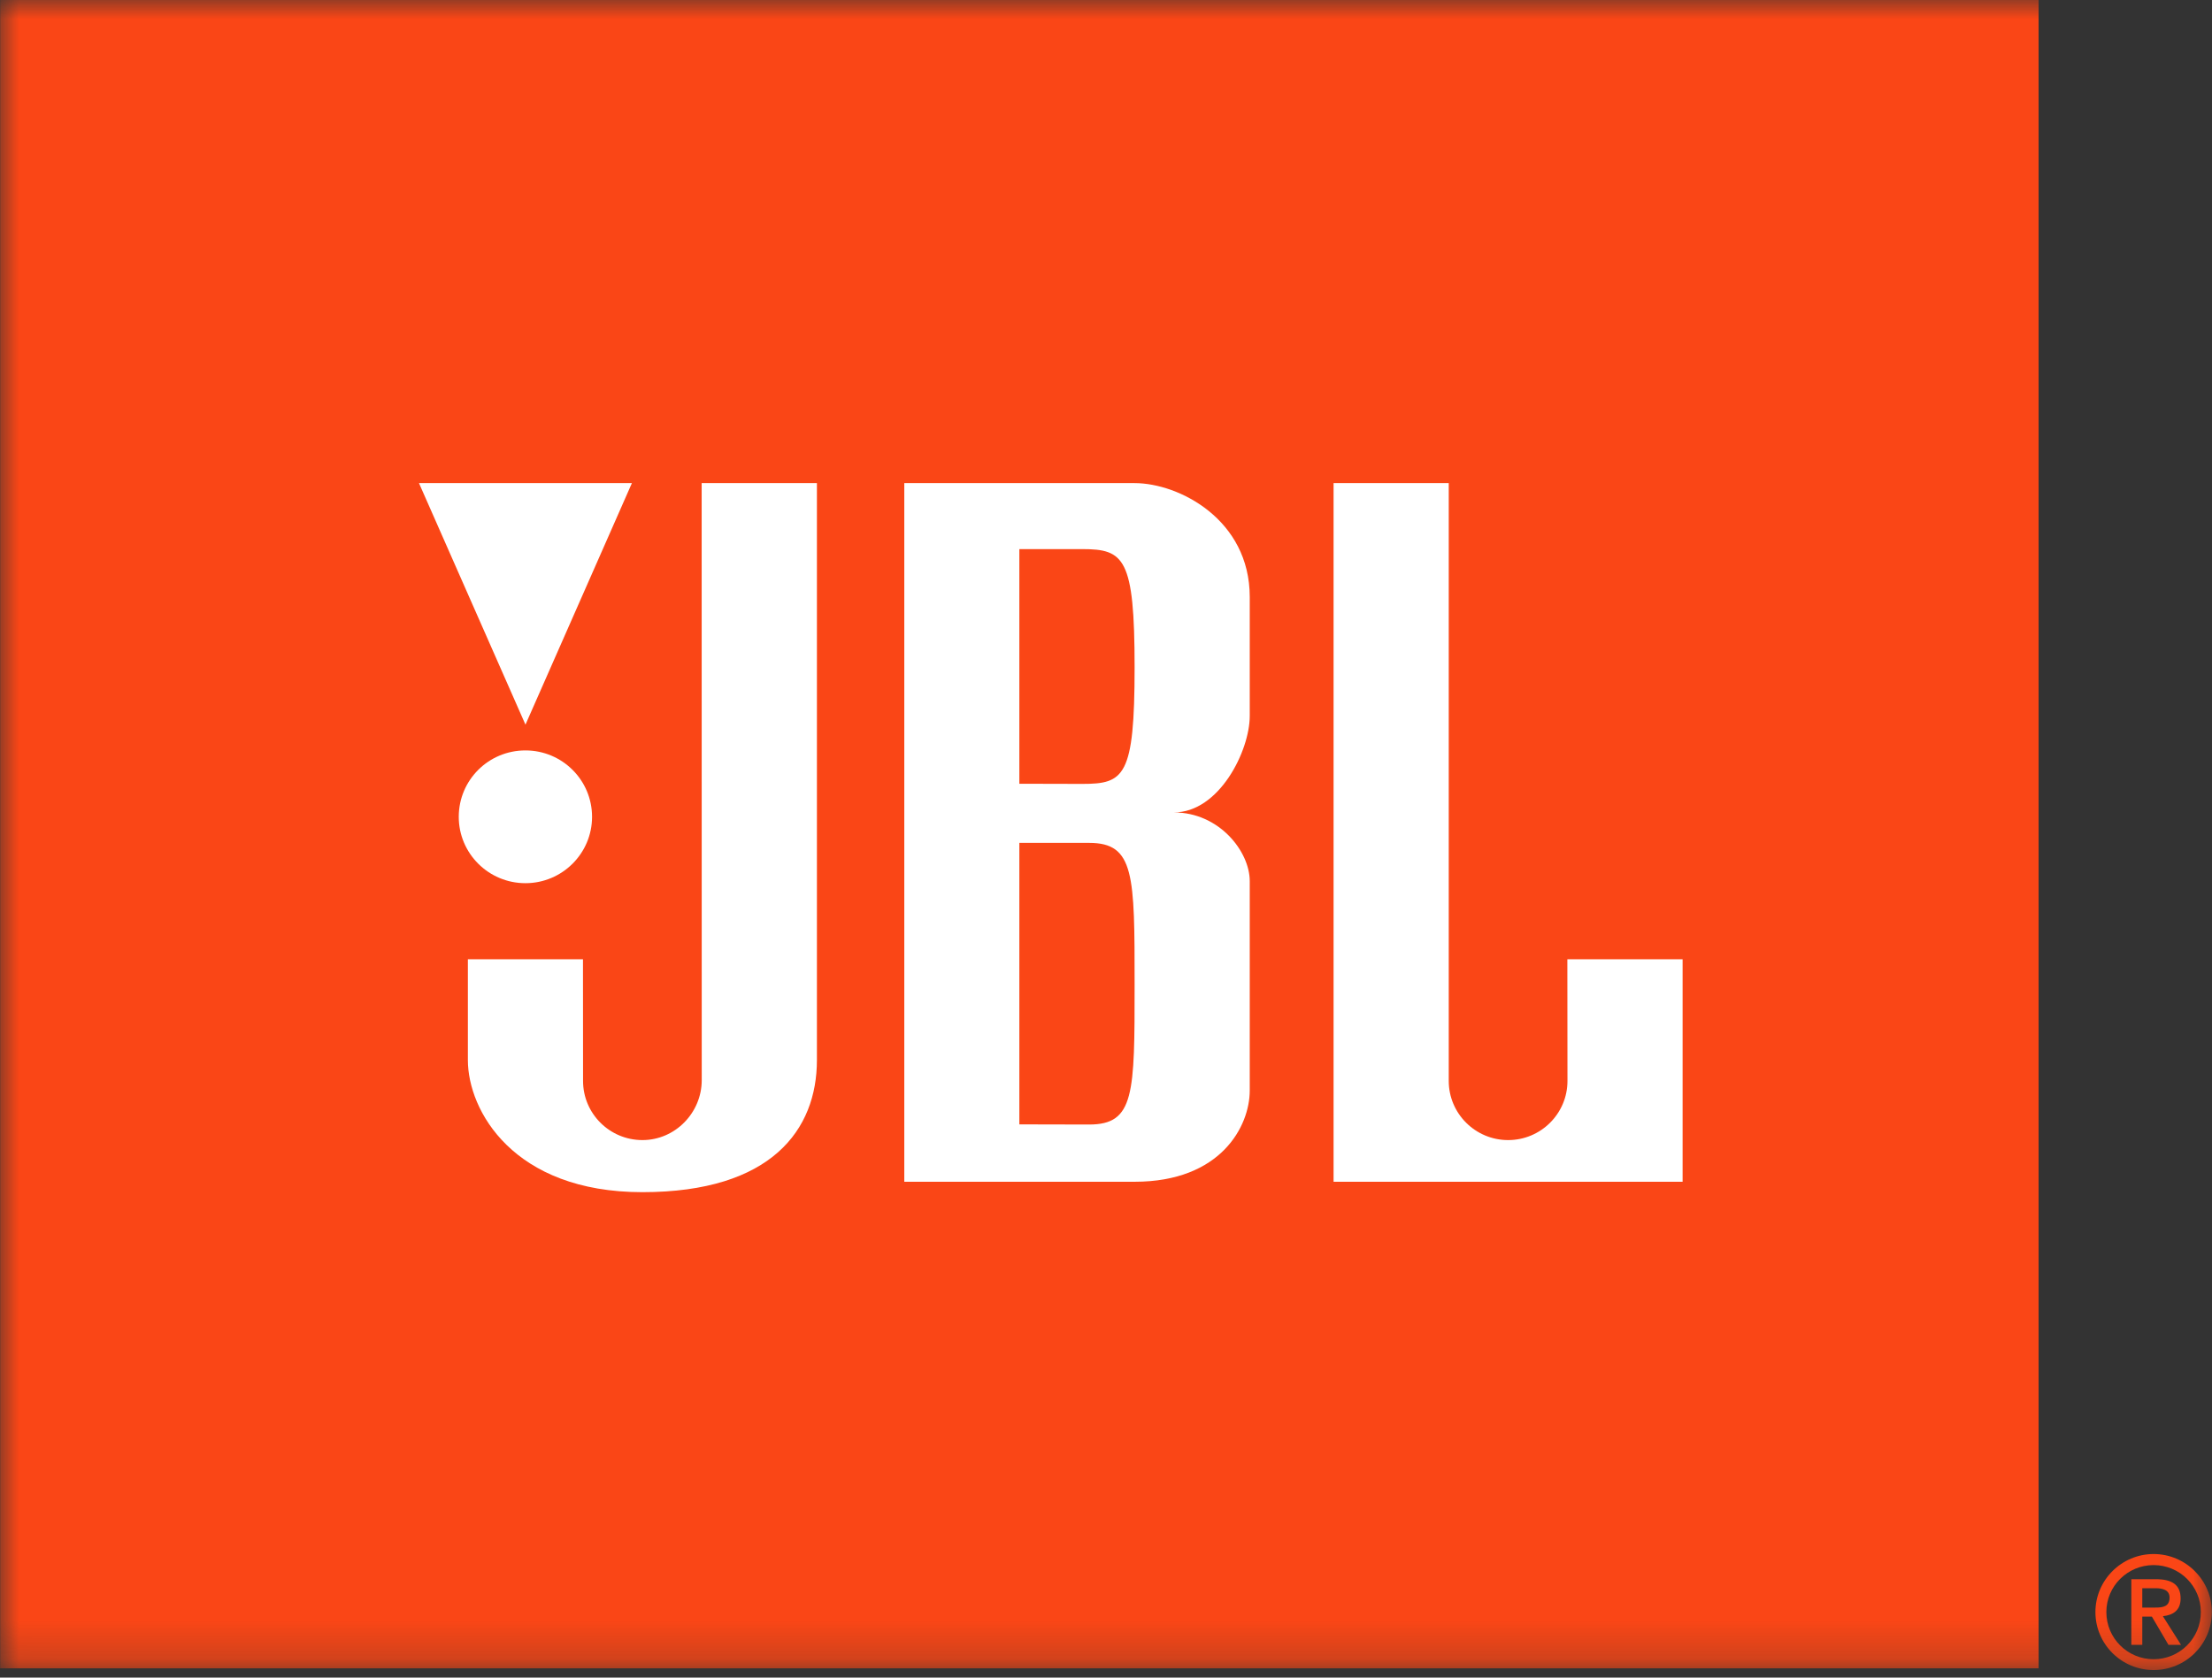
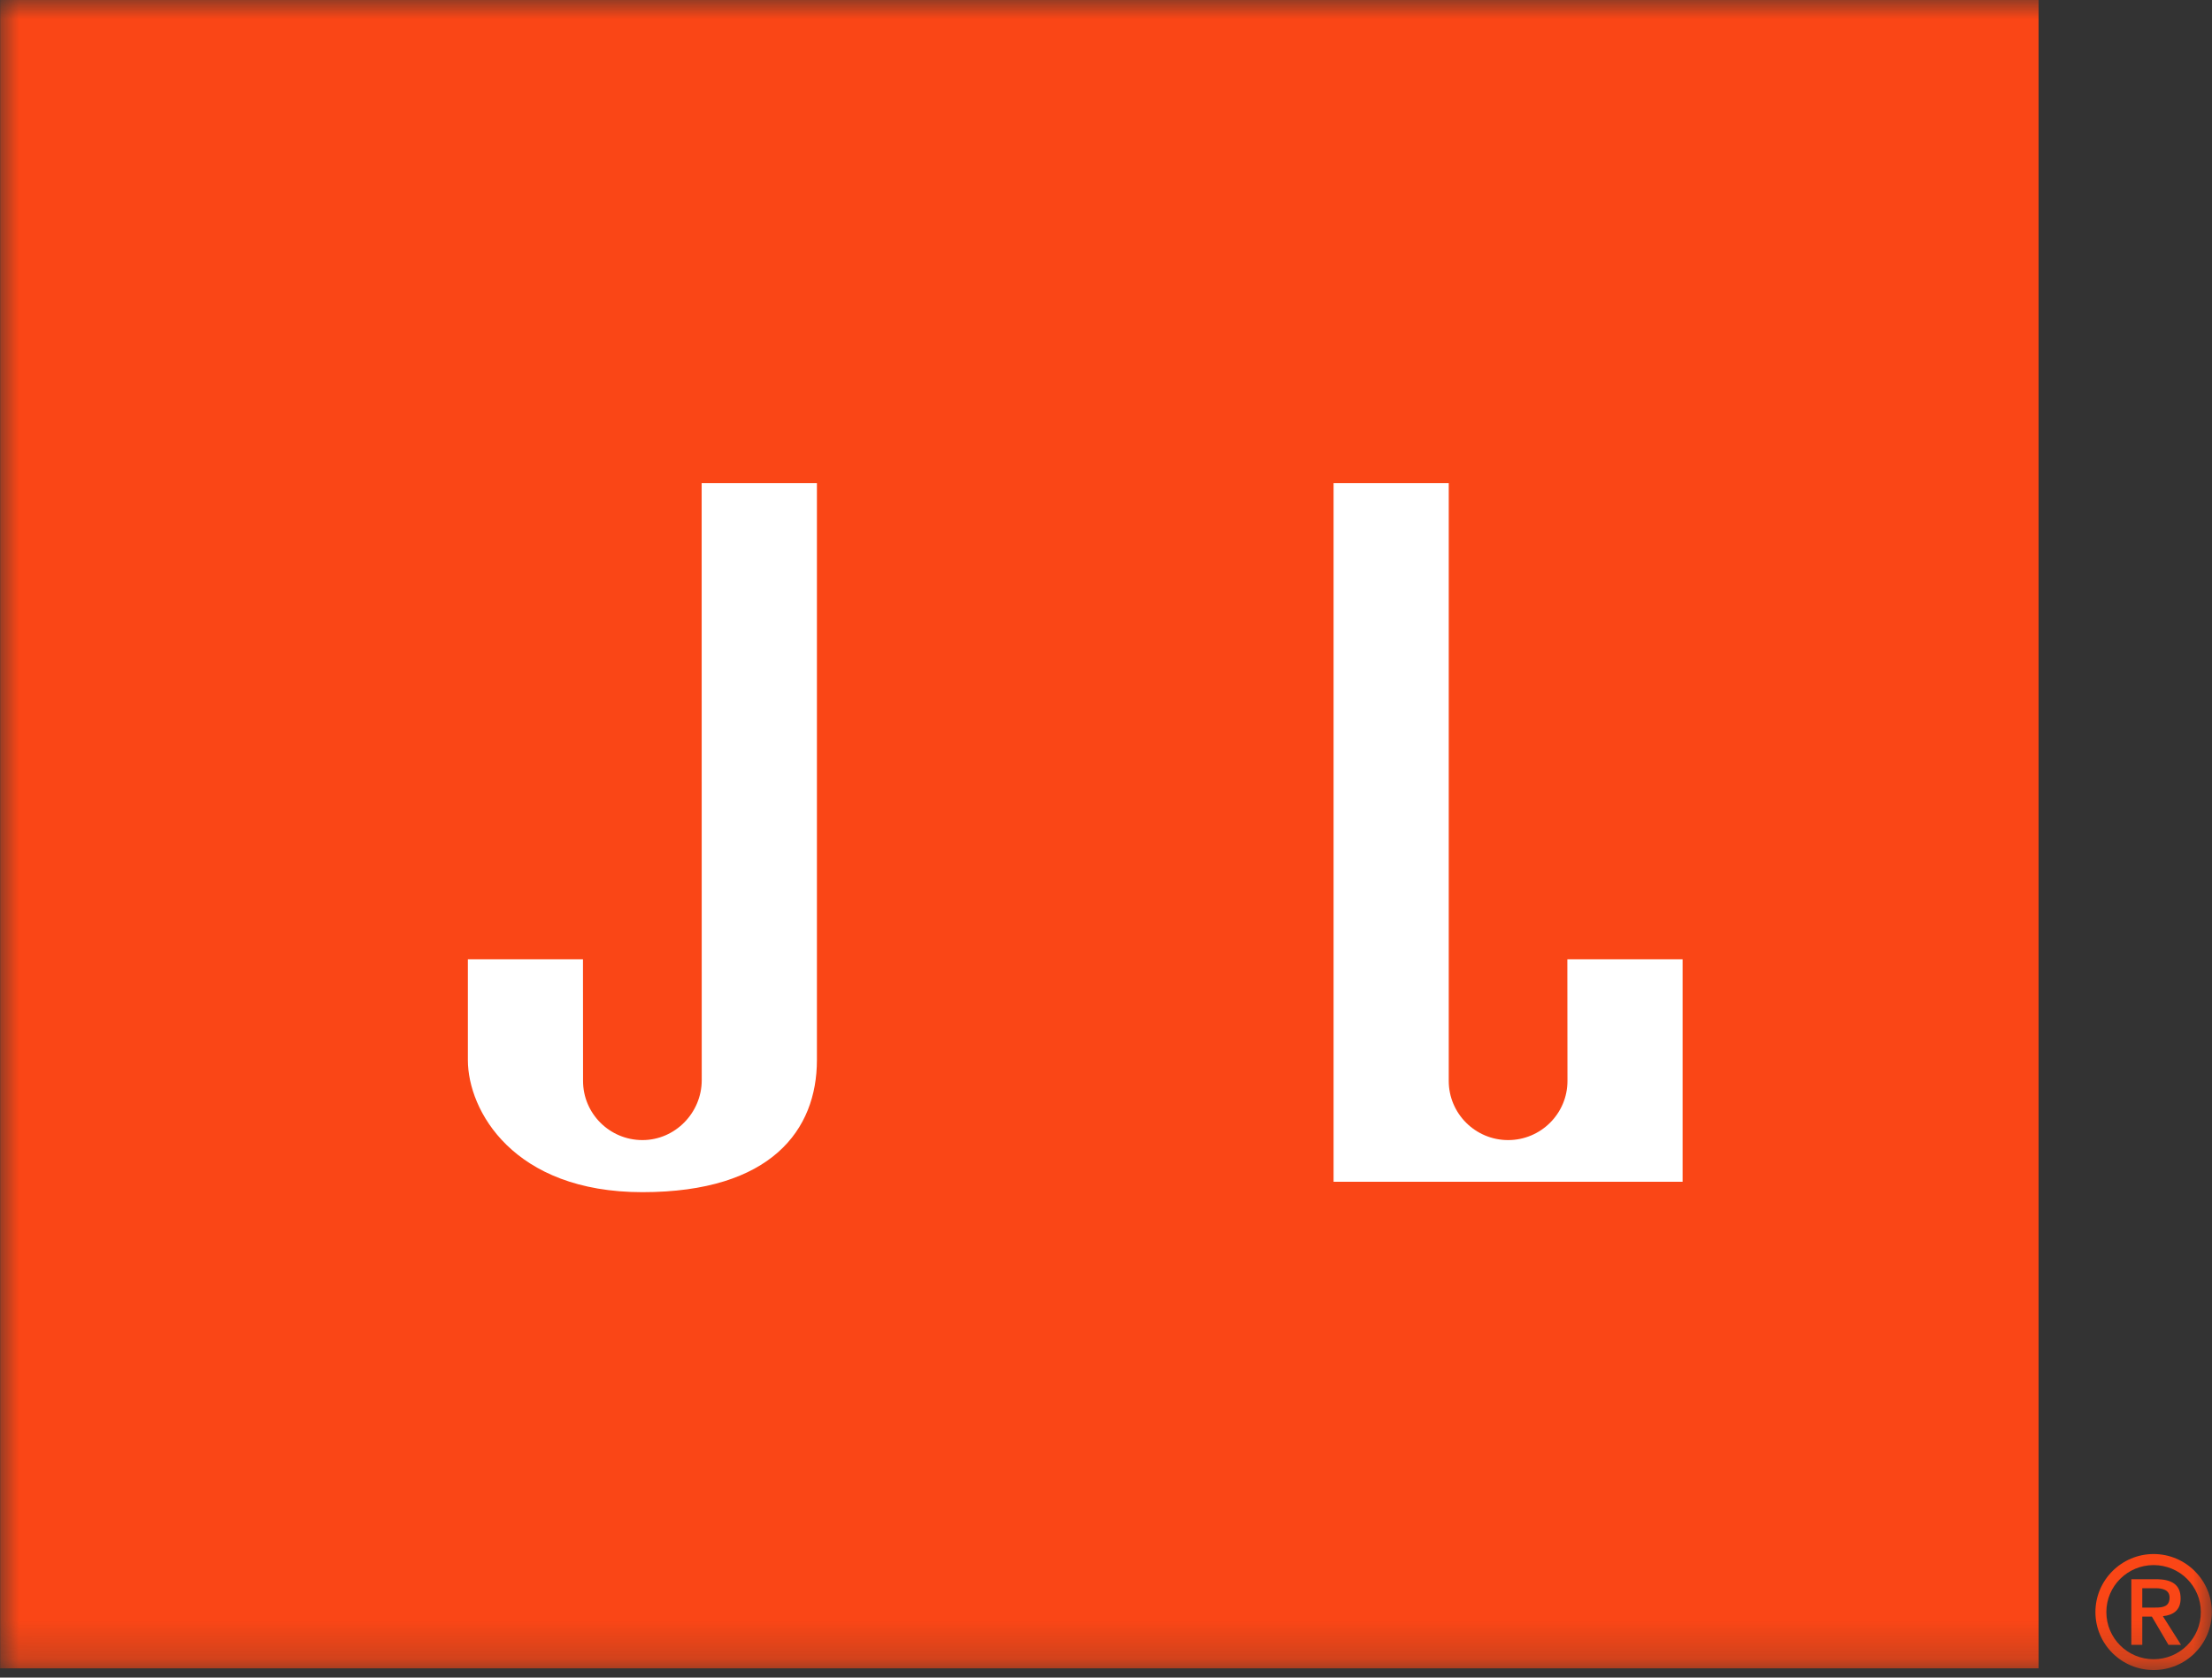
<svg xmlns="http://www.w3.org/2000/svg" width="58" height="44" viewBox="0 0 58 44" fill="none">
  <rect x="0" y="0" width="58" height="44" fill="#333333" stroke="none" />
  <mask id="mask0_2365_54769" style="mask-type:luminance" maskUnits="userSpaceOnUse" x="0" y="0" width="58" height="44">
    <path d="M57.996 0H0.004V43.797H57.996V0Z" fill="white" />
  </mask>
  <g mask="url(#mask0_2365_54769)">
    <path fill-rule="evenodd" clip-rule="evenodd" d="M56.469 43.802C55.628 43.802 54.943 43.123 54.943 42.281C54.943 41.444 55.628 40.759 56.469 40.759C57.311 40.759 57.996 41.444 57.996 42.281C57.996 43.123 57.311 43.802 56.469 43.802ZM56.469 41.049C55.785 41.049 55.23 41.601 55.23 42.281C55.23 42.966 55.785 43.518 56.469 43.518C57.154 43.518 57.708 42.966 57.708 42.281C57.708 41.601 57.154 41.049 56.469 41.049ZM56.858 43.141L56.424 42.401H56.172V43.141H55.885V41.419H56.524C56.949 41.419 57.177 41.562 57.177 41.924C57.177 42.237 56.98 42.361 56.712 42.389L57.188 43.141H56.858ZM56.887 41.899C56.887 41.694 56.692 41.656 56.524 41.656H56.172V42.163H56.518C56.721 42.163 56.887 42.134 56.887 41.899ZM0.004 0H53.453V43.756H0.004V0Z" fill="#FA4616" />
    <path fill-rule="evenodd" clip-rule="evenodd" d="M34.967 30.995H44.119V25.16H41.097L41.1 28.351C41.1 29.206 40.403 29.902 39.544 29.902C38.685 29.902 37.987 29.206 37.987 28.351V12.671H34.967V30.995Z" fill="white" />
-     <path fill-rule="evenodd" clip-rule="evenodd" d="M23.711 30.995V12.671H29.75C30.915 12.671 32.769 13.628 32.769 15.657V18.778C32.769 19.691 31.969 21.308 30.779 21.308C31.969 21.308 32.769 22.333 32.769 23.109V28.602C32.769 29.536 32.015 30.995 29.75 30.995H23.711ZM28.377 20.56C29.475 20.56 29.75 20.375 29.75 17.503C29.75 14.631 29.475 14.402 28.377 14.402H26.728V20.556L28.377 20.56ZM29.75 25.821C29.75 22.948 29.75 22.107 28.558 22.107H26.728V29.49L28.558 29.494C29.75 29.494 29.75 28.692 29.75 25.821Z" fill="white" />
    <path fill-rule="evenodd" clip-rule="evenodd" d="M12.268 27.804C12.268 29.125 13.457 31.268 16.843 31.268C20.229 31.268 21.42 29.629 21.42 27.804V12.671H18.398L18.4 28.33C18.4 29.185 17.704 29.902 16.845 29.902C15.985 29.902 15.288 29.206 15.288 28.351L15.286 25.16H12.268V27.804Z" fill="white" />
-     <path fill-rule="evenodd" clip-rule="evenodd" d="M13.777 23.164C14.741 23.164 15.524 22.383 15.524 21.424C15.524 20.459 14.741 19.682 13.777 19.682C12.81 19.682 12.029 20.459 12.029 21.424C12.029 22.383 12.81 23.164 13.777 23.164Z" fill="white" />
-     <path fill-rule="evenodd" clip-rule="evenodd" d="M13.778 19.006L16.569 12.671H10.986L13.778 19.006Z" fill="white" />
  </g>
</svg>